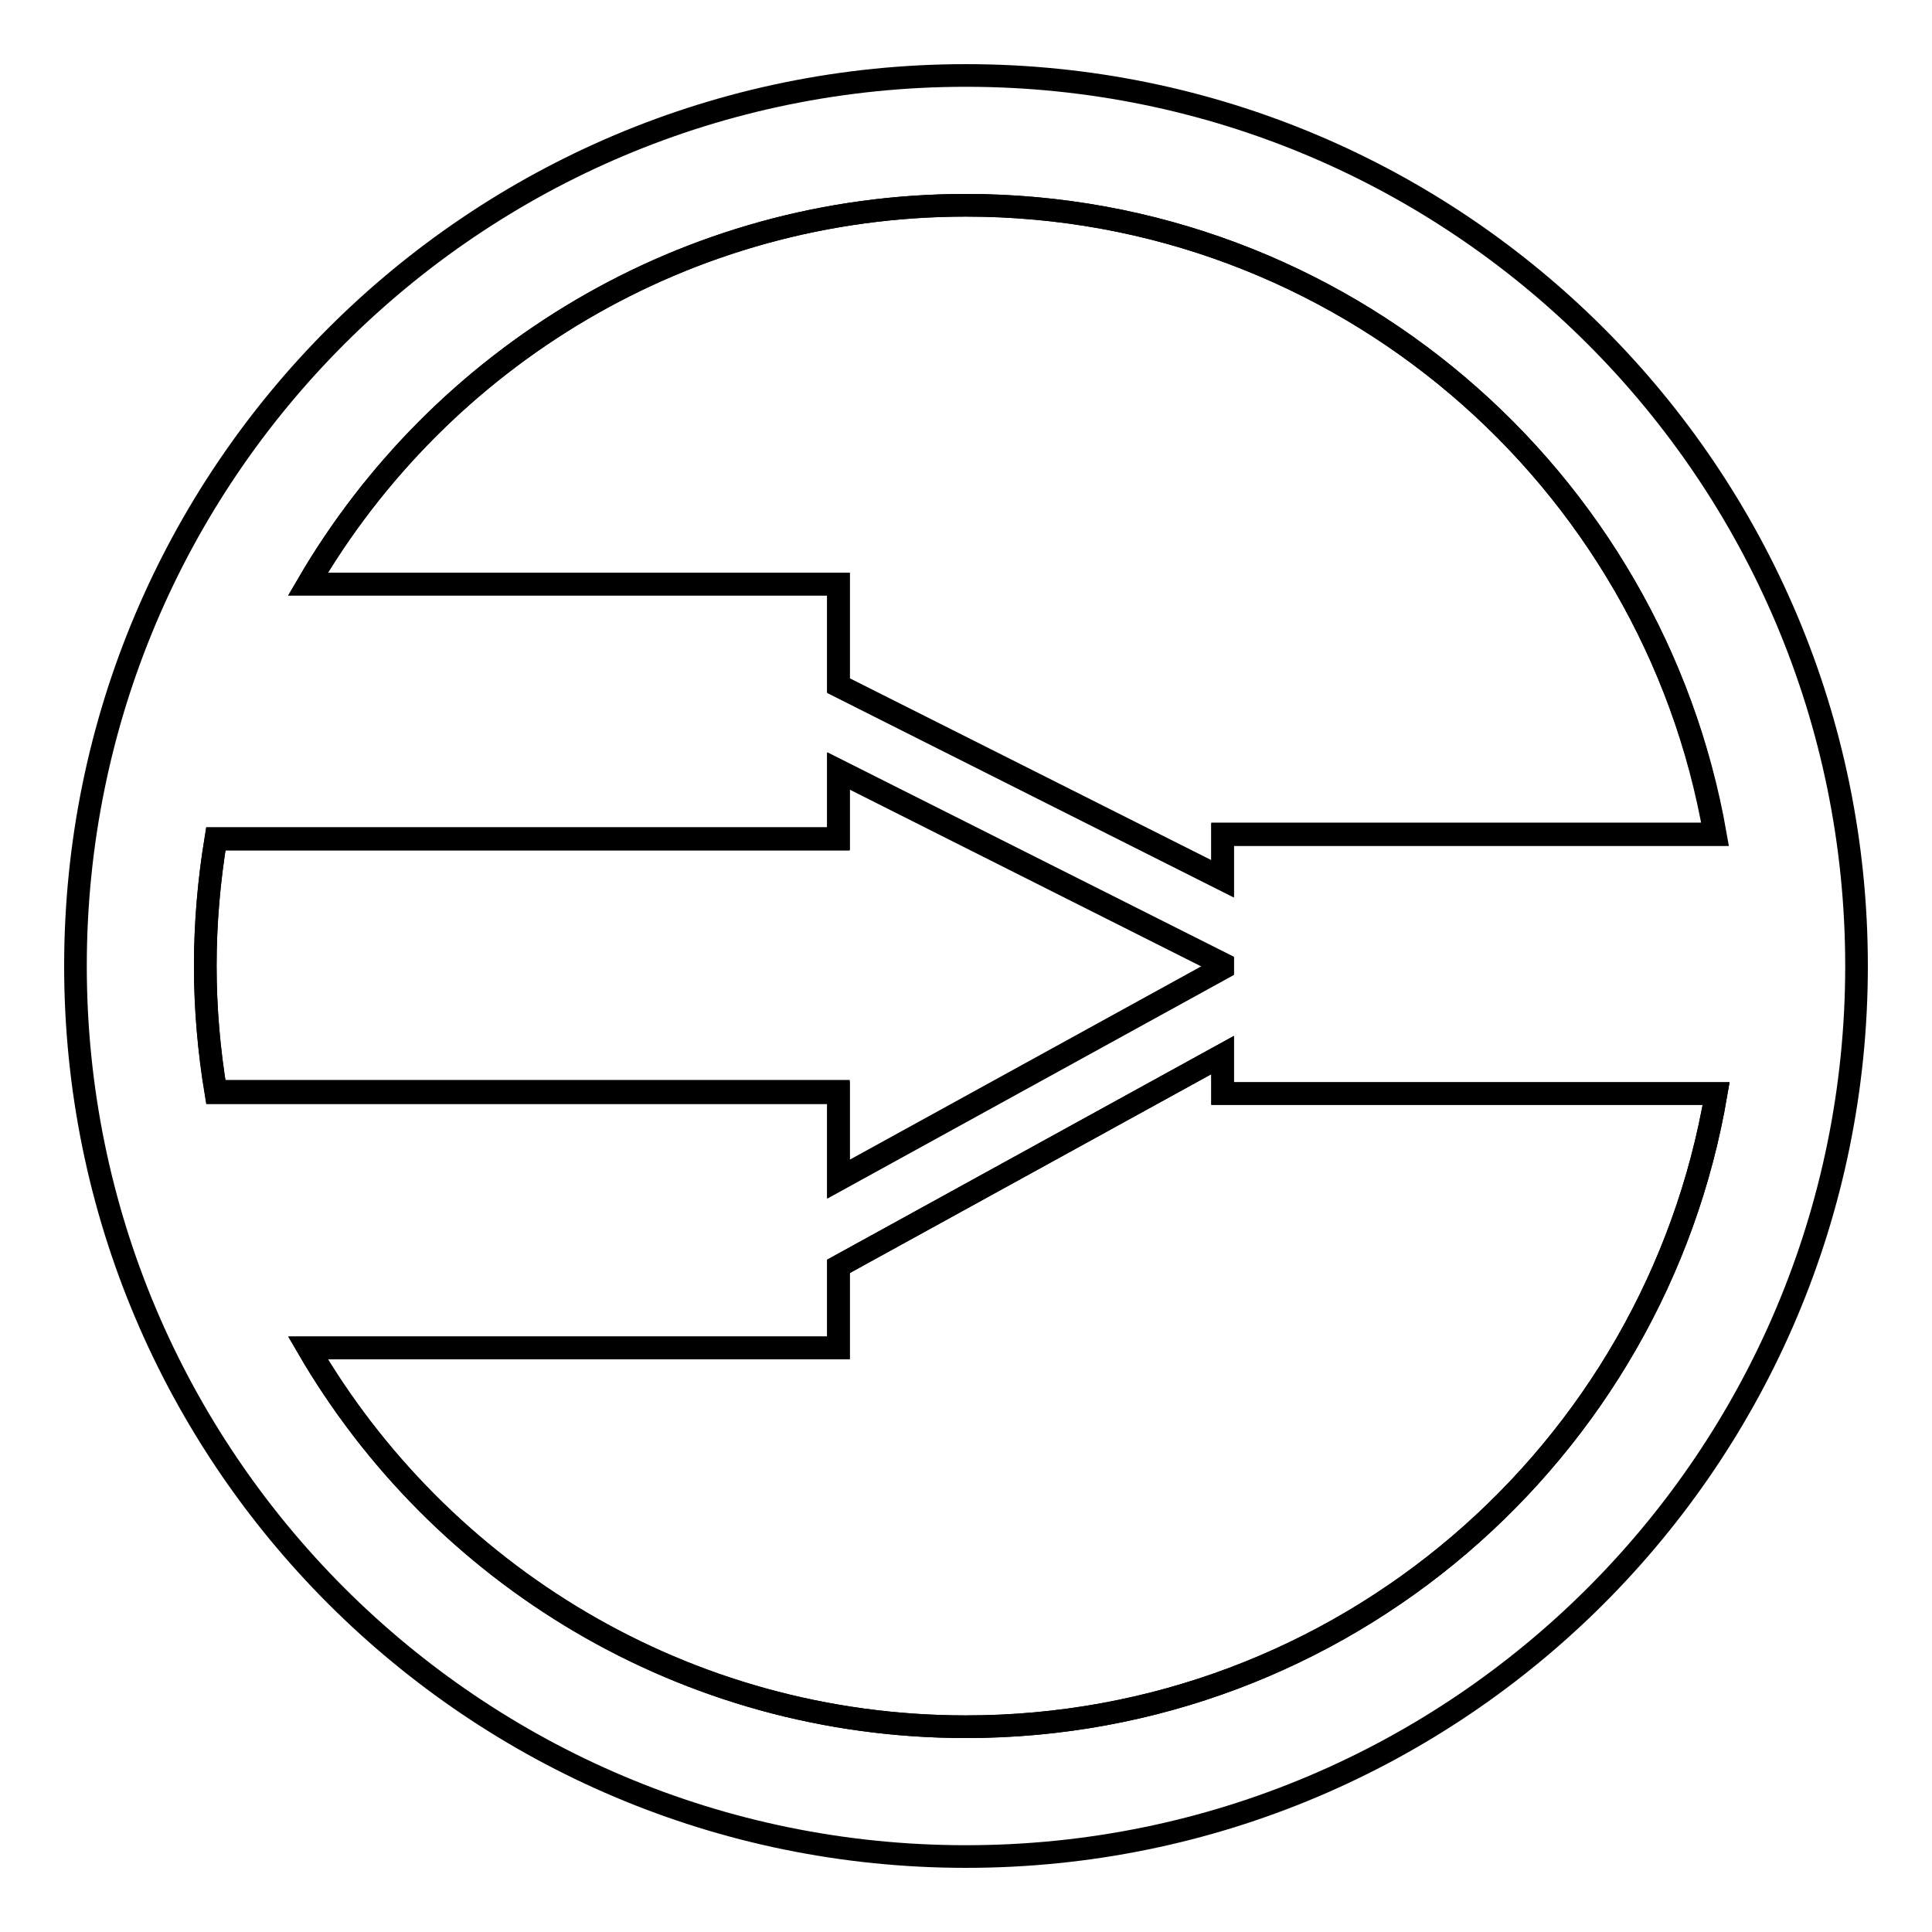
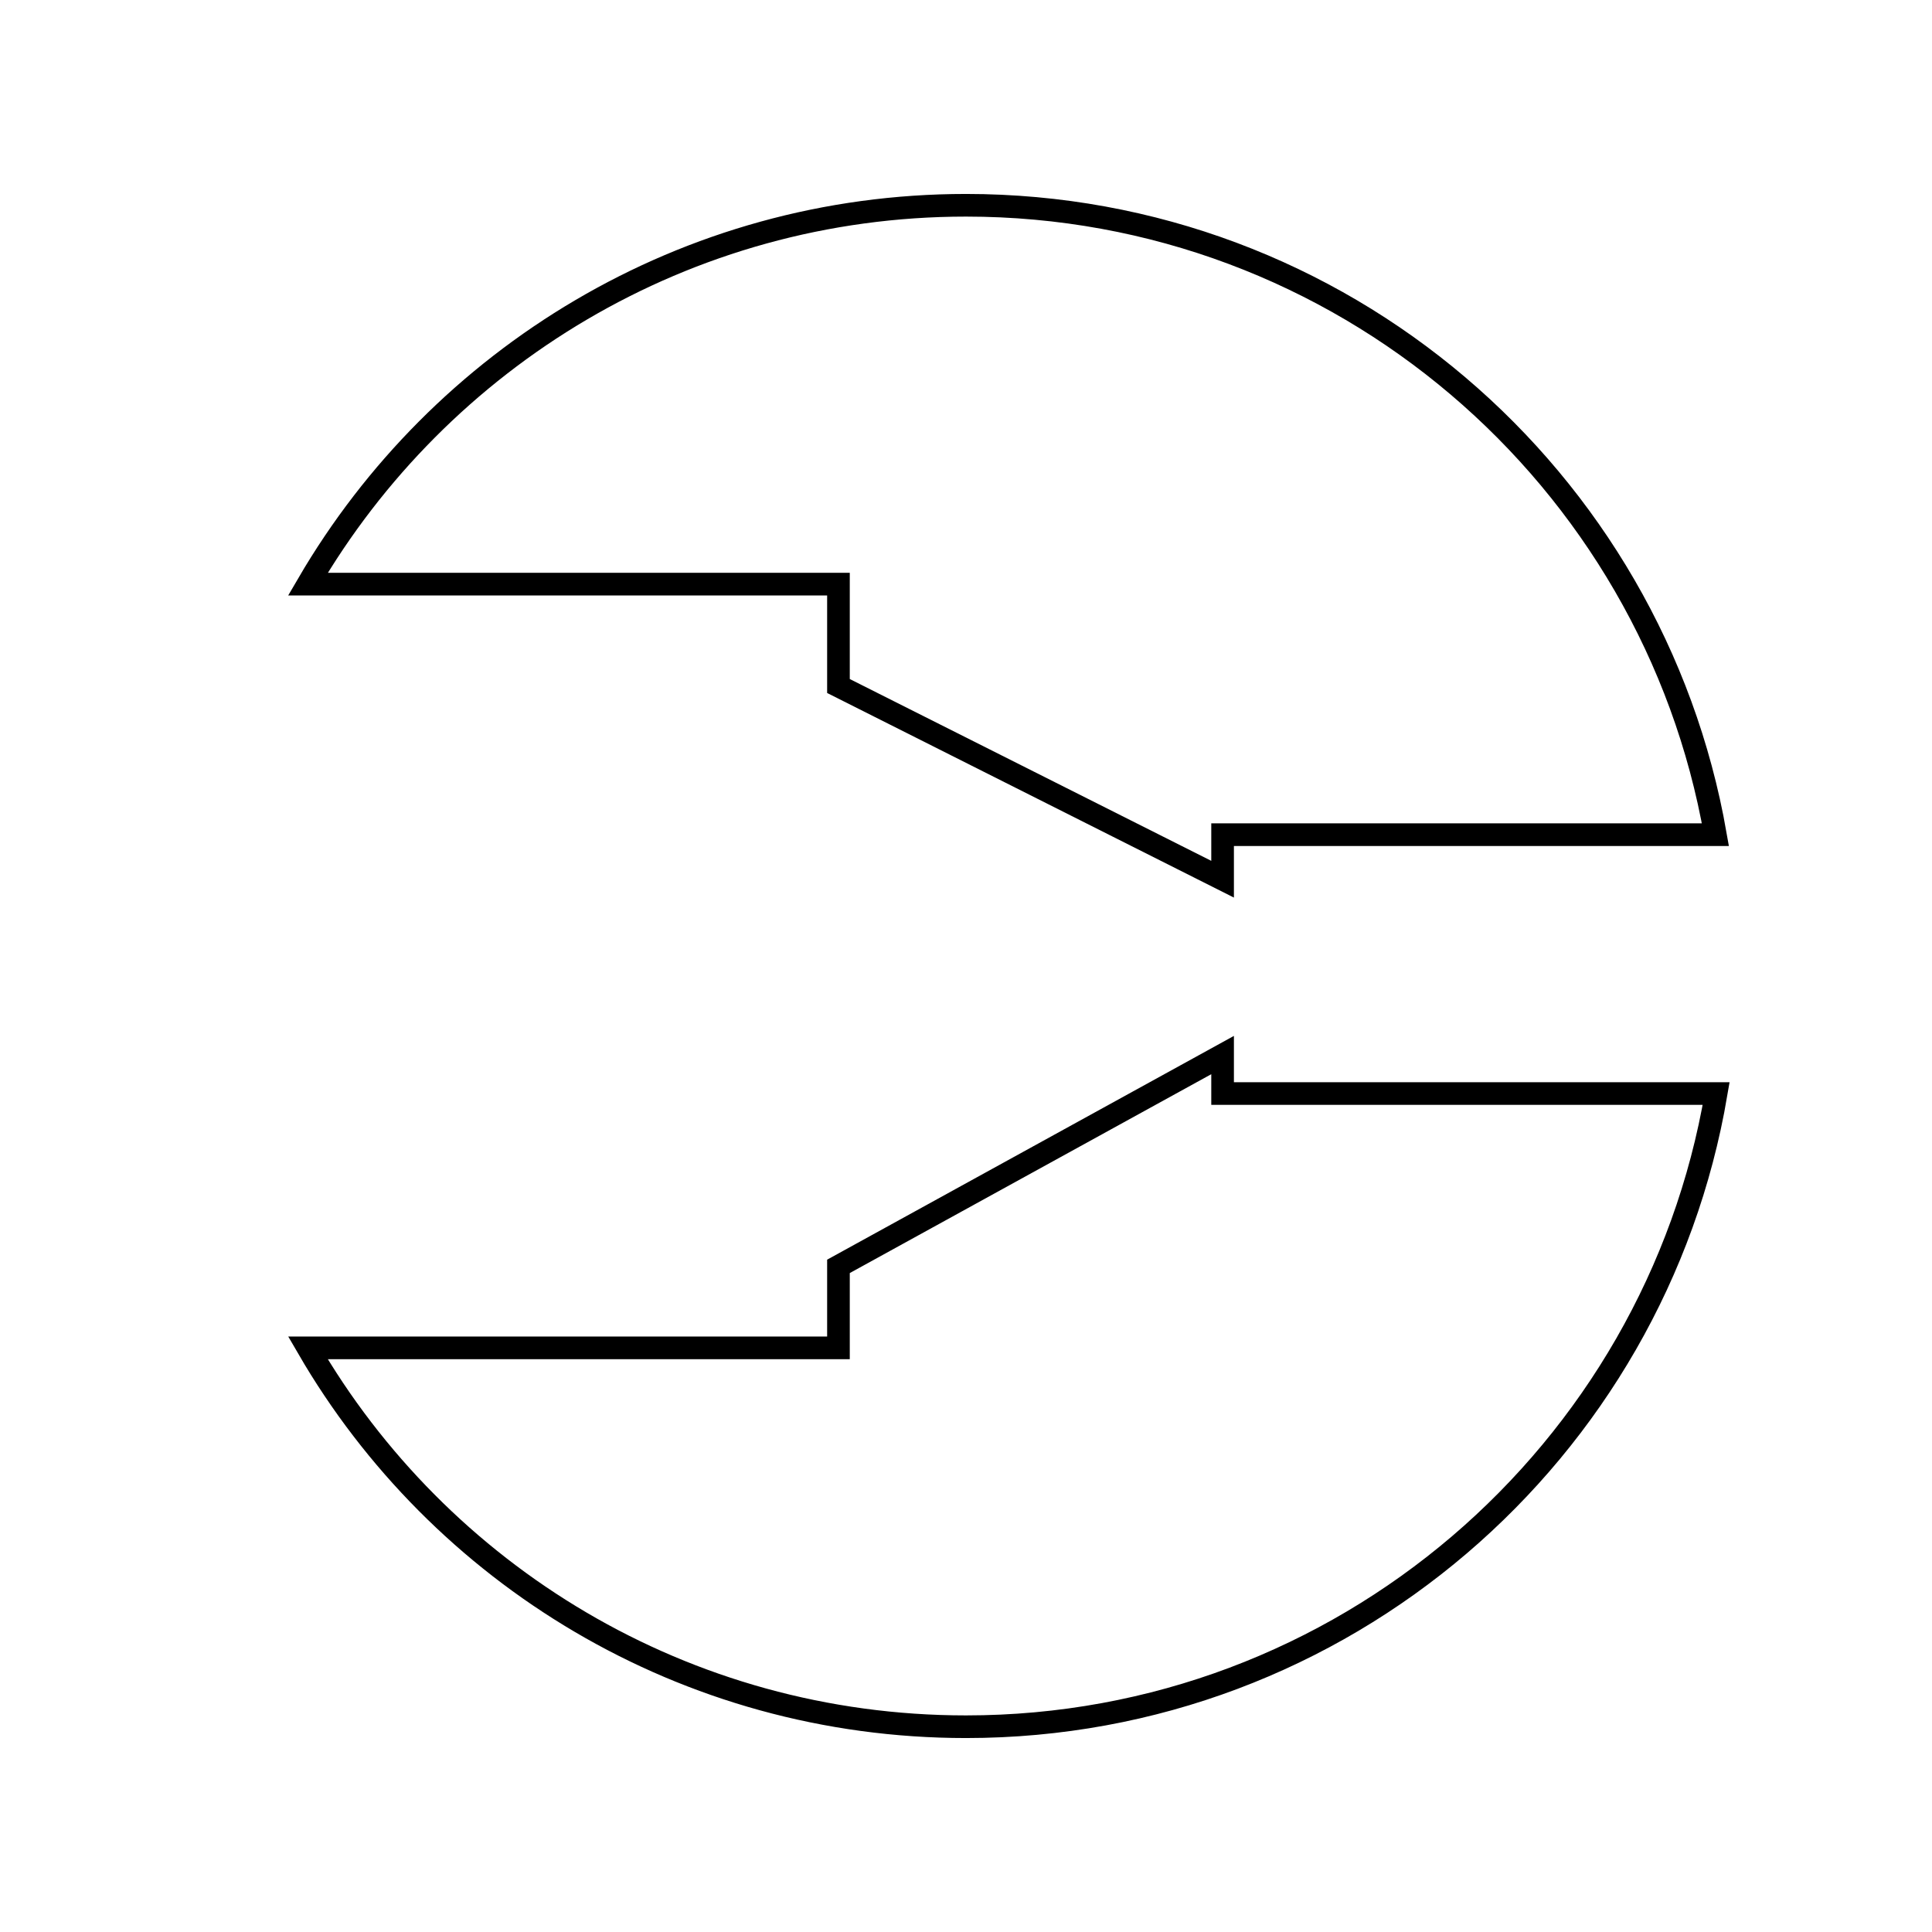
<svg xmlns="http://www.w3.org/2000/svg" version="1.1" x="0px" y="0px" viewBox="0 0 256 256" enable-background="new 0 0 256 256" xml:space="preserve">
  <g>
    <g>
      <path stroke-width="3" fill-opacity="0" stroke="#000000" d="M111.1,77.4v13.5l50.9,25.6v-5.9h65.3C219,63.2,177.7,27.2,128,27.2c-37.2,0-69.7,20.2-87.2,50.2H111.1z" />
-       <path stroke-width="3" fill-opacity="0" stroke="#000000" d="M111.1,144.7v11.5l50.9-28v-0.5l-50.9-25.6v9H28.6c-0.9,5.5-1.4,11.1-1.4,16.8c0,5.7,0.5,11.3,1.4,16.7H111.1L111.1,144.7z" />
      <path stroke-width="3" fill-opacity="0" stroke="#000000" d="M162,144.9v-5.1l-50.9,28v10.8H40.8c17.4,30,49.9,50.2,87.2,50.2c49.9,0,91.3-36.3,99.4-83.9L162,144.9L162,144.9z" />
-       <path stroke-width="3" fill-opacity="0" stroke="#000000" d="M128,10C62.8,10,10,62.8,10,128c0,65.2,52.8,118,118,118c65.2,0,118-52.8,118-118C246,62.8,193.2,10,128,10z M128,27.2c49.7,0,91,36,99.2,83.3H162v5.9l-50.9-25.6V77.4H40.8C58.3,47.4,90.8,27.2,128,27.2z M28.6,111.2h82.5v-9l50.9,25.6v0.5l-50.9,28v-11.5H28.6c-0.9-5.4-1.4-11.1-1.4-16.7C27.2,122.3,27.7,116.7,28.6,111.2z M128,228.8c-37.2,0-69.7-20.2-87.2-50.2h70.3v-10.8l50.9-28v5.1h65.4C219.3,192.5,177.9,228.8,128,228.8z" />
    </g>
  </g>
</svg>